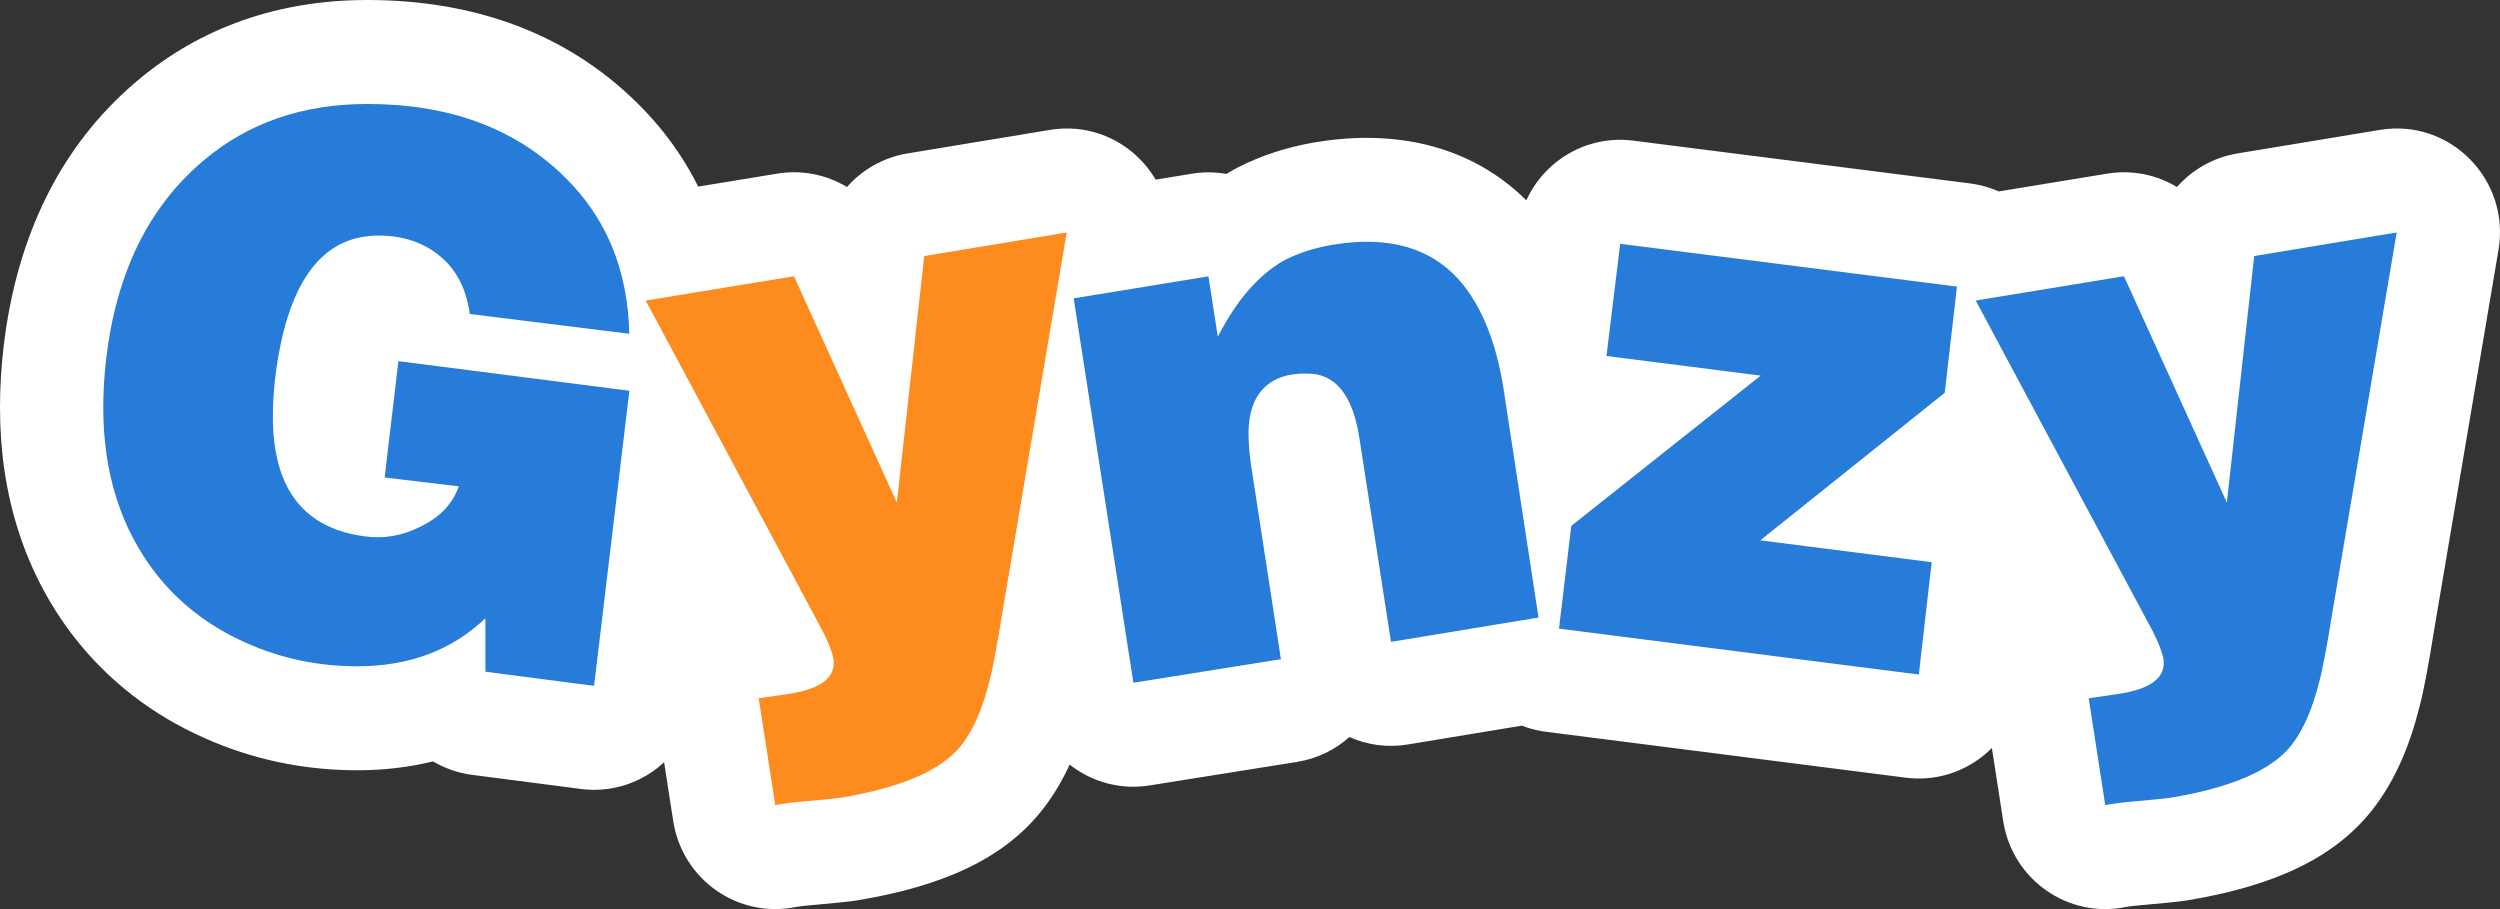
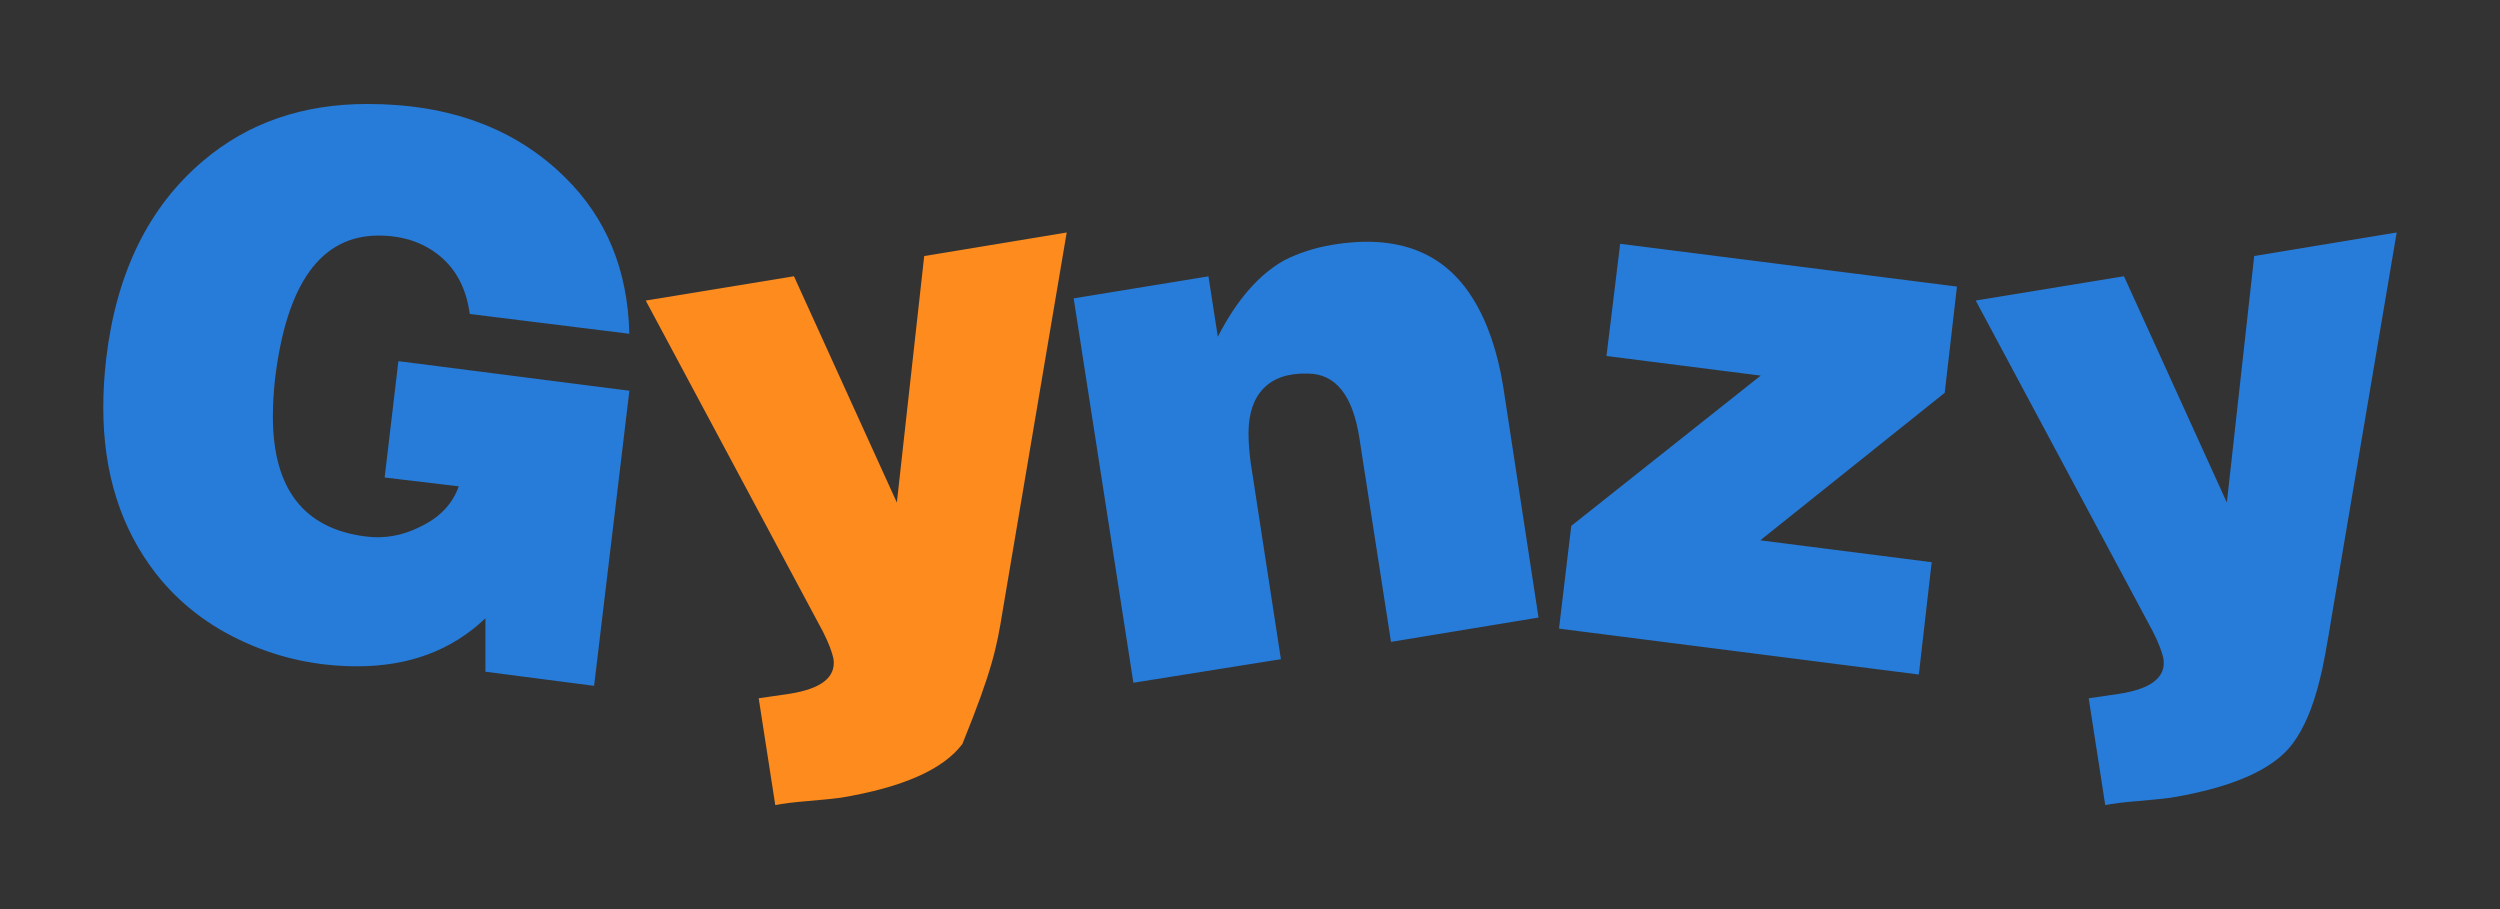
<svg xmlns="http://www.w3.org/2000/svg" width="132" height="48" viewBox="0 0 132 48" fill="none">
  <rect x="0" y="0" width="132" height="48" fill="#333333" stroke="none" />
  <g id="logo/logo-00-base-copy">
    <g id="Logo">
-       <path id="Shape" d="M47.915 8.101L55.44 6.858C59.134 6.247 62.327 9.482 61.697 13.198L58.319 33.15C57.997 35.154 57.752 36.469 57.534 37.288C57.012 39.384 56.251 41.156 55.159 42.599C53.112 45.32 49.797 46.784 45.281 47.536C45.223 47.546 45.164 47.555 45.105 47.563C44.616 47.628 43.958 47.695 43.106 47.767C42.538 47.814 42.153 47.861 42.032 47.886C38.982 48.518 36.027 46.453 35.547 43.356L34.672 37.716C34.35 35.638 35.23 33.653 36.789 32.474L29.294 18.474C27.517 15.153 29.519 11.057 33.218 10.45L41.045 9.167C42.349 8.953 43.644 9.226 44.72 9.874C45.531 8.954 46.646 8.311 47.915 8.101ZM84.75 19.52L84.758 19.573L86.623 31.771C87.078 34.747 85.067 37.537 82.116 38.024L74.327 39.309C73.243 39.488 72.181 39.332 71.247 38.916C70.496 39.587 69.551 40.058 68.486 40.228L60.697 41.471C57.718 41.947 54.922 39.898 54.456 36.898L51.303 16.603C50.839 13.619 52.856 10.819 55.816 10.335L62.932 9.172C63.554 9.07 64.169 9.079 64.756 9.183C64.883 9.105 65.011 9.03 65.141 8.957C65.2 8.924 65.259 8.892 65.319 8.861C66.593 8.205 67.978 7.759 69.462 7.51C74.942 6.597 79.633 8.394 82.397 12.864C83.569 14.75 84.336 16.977 84.75 19.52ZM127.756 37.289C127.236 39.382 126.474 41.154 125.382 42.599C123.334 45.32 120.02 46.784 115.506 47.536C115.447 47.546 115.387 47.555 115.327 47.563C114.839 47.628 114.18 47.695 113.329 47.767C112.761 47.814 112.376 47.861 112.256 47.886C109.206 48.518 106.25 46.454 105.77 43.355L104.896 37.716C104.574 35.638 105.453 33.653 107.013 32.474L99.518 18.474C97.74 15.153 99.743 11.057 103.441 10.45L111.268 9.167C112.573 8.953 113.867 9.226 114.944 9.874C115.754 8.955 116.869 8.311 118.139 8.101L125.662 6.858C129.357 6.247 132.55 9.482 131.92 13.198L128.542 33.151C128.217 35.17 127.975 36.47 127.756 37.289ZM107.41 30.315L106.73 36.244C106.382 39.28 103.639 41.446 100.628 41.062L81.63 38.638C78.655 38.258 76.543 35.532 76.902 32.535L77.55 27.111C77.722 25.669 78.456 24.354 79.589 23.455L80.795 22.498C79.76 21.356 79.208 19.782 79.41 18.128L80.133 12.203C80.501 9.186 83.232 7.045 86.227 7.425L104.01 9.684C106.976 10.06 109.088 12.773 108.744 15.763L108.098 21.372C107.931 22.816 107.203 24.135 106.073 25.039L105.51 25.489C106.858 26.636 107.627 28.419 107.41 30.315ZM38.645 21.287L36.782 36.868C36.42 39.896 33.676 42.047 30.672 41.657L24.932 40.913C24.181 40.815 23.483 40.567 22.864 40.201C21.596 40.514 20.259 40.67 18.865 40.67C16.028 40.67 13.308 40.096 10.776 38.959C8.048 37.747 5.748 35.976 3.927 33.655C1.302 30.267 0 26.157 0 21.522C0 20.477 0.063 19.409 0.19 18.311C0.877 12.446 3.218 7.668 7.222 4.288C10.59 1.431 14.727 0 19.397 0C25.09 0 29.937 1.792 33.605 5.4C36.862 8.582 38.571 12.72 38.679 17.498C38.692 18.064 38.62 18.609 38.475 19.123C38.669 19.806 38.734 20.538 38.645 21.287Z" fill="white" />
-       <path id="Path" fill-rule="evenodd" clip-rule="evenodd" d="M47.354 26.535L41.921 14.586L34.094 15.869L43.441 33.331C43.745 33.927 43.935 34.42 44.011 34.808C44.137 35.768 43.352 36.376 41.656 36.636C40.946 36.74 40.414 36.817 40.059 36.869L40.934 42.508C41.313 42.43 41.889 42.358 42.662 42.295C43.434 42.229 44.011 42.17 44.391 42.12C47.659 41.575 49.8 40.63 50.813 39.283C51.421 38.48 51.901 37.353 52.257 35.903C52.408 35.358 52.636 34.141 52.941 32.25L56.322 12.275L48.798 13.519L47.354 26.535Z" fill="#FD8B1D" />
+       <path id="Path" fill-rule="evenodd" clip-rule="evenodd" d="M47.354 26.535L41.921 14.586L34.094 15.869L43.441 33.331C43.745 33.927 43.935 34.42 44.011 34.808C44.137 35.768 43.352 36.376 41.656 36.636C40.946 36.74 40.414 36.817 40.059 36.869L40.934 42.508C41.313 42.43 41.889 42.358 42.662 42.295C43.434 42.229 44.011 42.17 44.391 42.12C47.659 41.575 49.8 40.63 50.813 39.283C52.408 35.358 52.636 34.141 52.941 32.25L56.322 12.275L48.798 13.519L47.354 26.535Z" fill="#FD8B1D" />
      <path id="Fill-1" fill-rule="evenodd" clip-rule="evenodd" d="M77.771 15.771C76.249 13.305 73.776 12.356 70.352 12.926C69.413 13.084 68.563 13.357 67.801 13.749C66.457 14.506 65.29 15.85 64.301 17.782L63.806 14.591L56.69 15.754L59.843 36.049L67.632 34.805L66.036 24.428C65.96 23.858 65.922 23.339 65.922 22.872C65.922 21.836 66.188 21.046 66.719 20.502C67.251 19.957 68.025 19.699 69.038 19.724C70.507 19.724 71.419 20.853 71.773 23.111L73.445 33.891L81.234 32.606L79.369 20.409C79.065 18.538 78.531 16.992 77.771 15.771ZM119.022 13.519L117.578 26.535L112.145 14.586L104.318 15.869L113.665 33.331C113.968 33.927 114.159 34.42 114.235 34.808C114.36 35.768 113.576 36.376 111.879 36.636C111.17 36.74 110.637 36.817 110.283 36.869L111.157 42.509C111.536 42.43 112.112 42.358 112.886 42.295C113.658 42.229 114.234 42.17 114.615 42.12C117.882 41.575 120.023 40.63 121.037 39.283C121.644 38.48 122.125 37.353 122.48 35.903C122.632 35.358 122.859 34.141 123.164 32.25L126.545 12.275L119.022 13.519ZM84.822 18.797L92.965 19.832L82.963 27.767L82.315 33.191L101.314 35.615L101.993 29.685L92.942 28.53L102.681 20.74L103.327 15.131L85.545 12.872L84.822 18.797ZM20.309 25.212L24.223 25.679C23.894 26.614 23.212 27.327 22.176 27.819C21.242 28.286 20.282 28.455 19.297 28.325C16.037 27.911 14.408 25.801 14.408 21.994C14.408 21.373 14.445 20.712 14.522 20.013C15.128 14.963 16.949 12.438 19.986 12.438C21.275 12.438 22.357 12.799 23.23 13.522C24.102 14.245 24.627 15.263 24.804 16.578L33.228 17.623C33.151 14.253 32.012 11.493 29.808 9.34C27.198 6.774 23.728 5.49 19.397 5.49C15.977 5.49 13.09 6.489 10.734 8.487C7.846 10.925 6.137 14.415 5.605 18.954C5.503 19.836 5.453 20.693 5.453 21.522C5.453 24.973 6.377 27.891 8.226 30.278C9.468 31.86 11.05 33.08 12.976 33.935C14.825 34.765 16.788 35.18 18.865 35.18C21.601 35.18 23.855 34.336 25.629 32.645V35.467L31.368 36.212L33.231 20.631L21.035 19.069L20.309 25.212Z" fill="#277CD9" />
    </g>
  </g>
</svg>